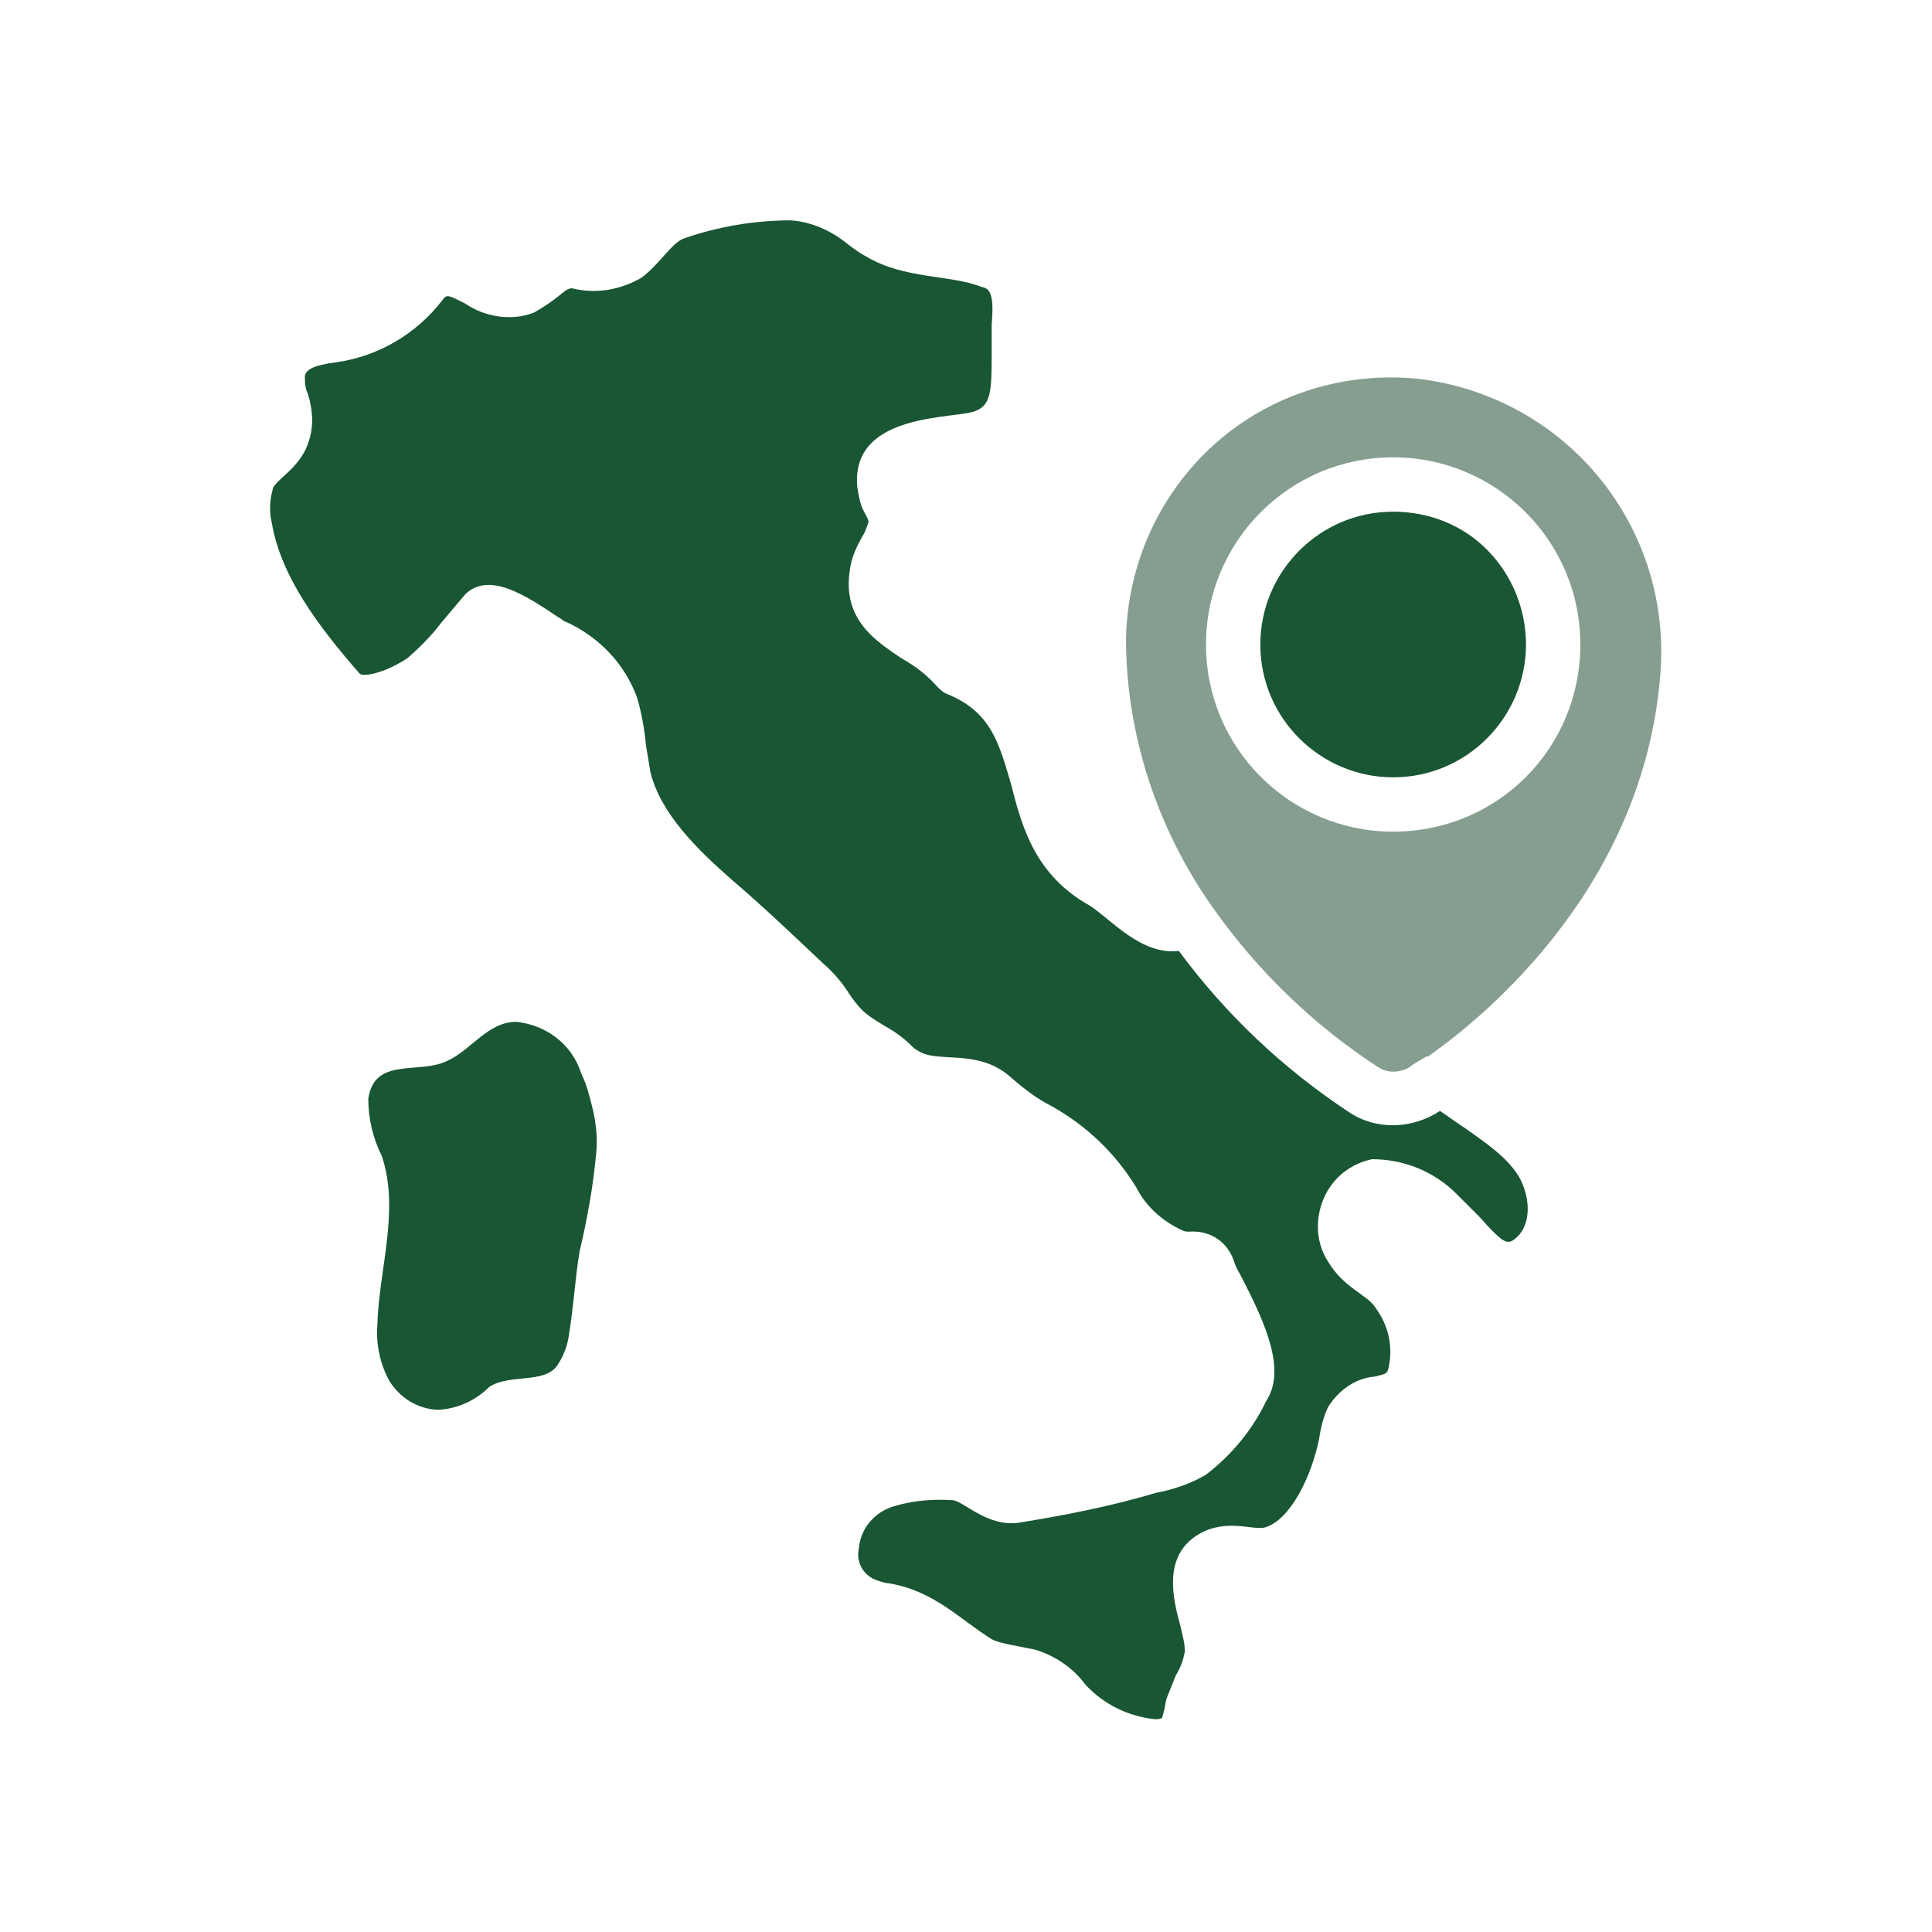
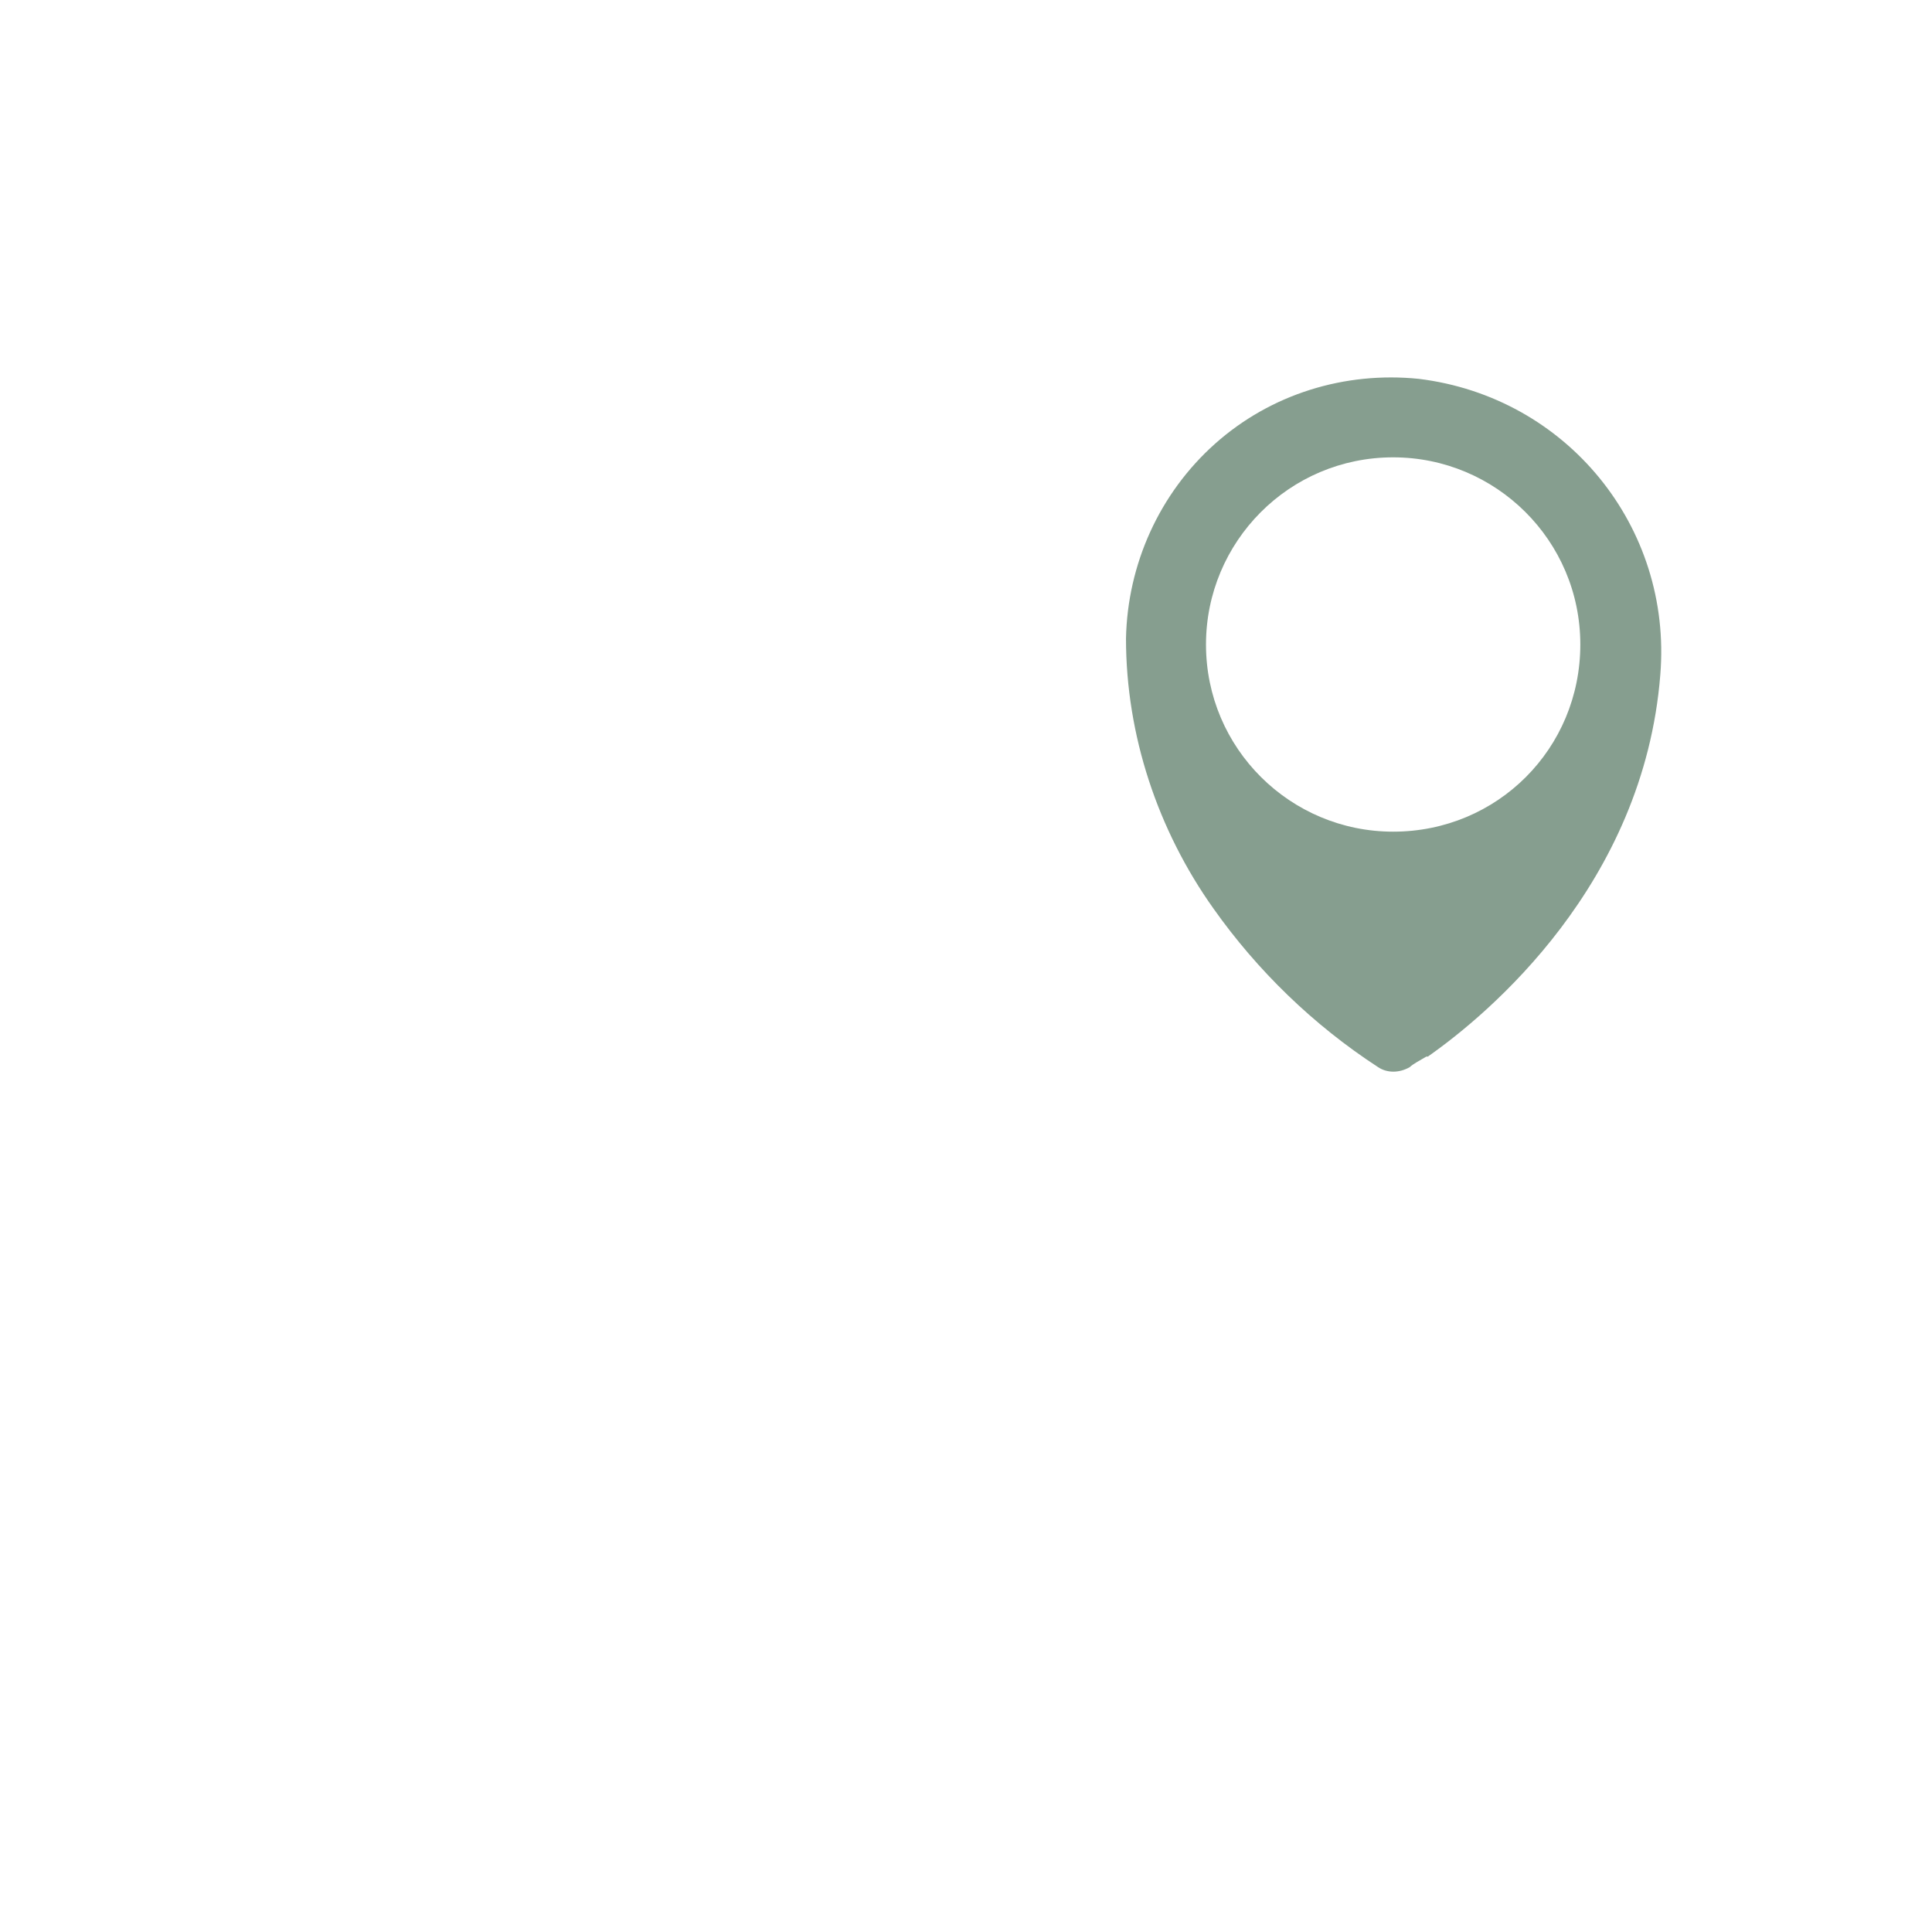
<svg xmlns="http://www.w3.org/2000/svg" version="1.1" id="Livello_1" x="0px" y="0px" viewBox="0 0 128 128" style="enable-background:new 0 0 128 128;" xml:space="preserve">
  <style type="text/css">
	.st0{fill:#195633;}
	.st1{fill:#869E8F;}
</style>
  <g>
-     <path class="st0" d="M39.3,73.6c-0.2-0.8-0.4-1.7-0.8-2.5c-0.6-1.9-2.3-3.2-4.3-3.4c-1.9,0-3,1.9-4.6,2.6c-1.9,0.9-4.8-0.3-5.2,2.5   c0,1.3,0.3,2.6,0.9,3.8c1.2,3.6-0.2,7.5-0.3,11.2c-0.1,1.3,0.2,2.6,0.8,3.7c0.7,1.1,1.8,1.8,3.1,1.9c1.3,0,2.6-0.6,3.5-1.5   c1.3-0.9,3.6-0.2,4.5-1.4c0.4-0.6,0.7-1.3,0.8-2.1c0.3-1.8,0.4-3.7,0.7-5.5c0.5-2.1,0.9-4.3,1.1-6.5C39.6,75.5,39.5,74.5,39.3,73.6   L39.3,73.6z" />
-     <path class="st0" d="M92.3,33.9c-4.9,0-8.8,4-8.8,8.8c0,4.9,4,8.8,8.8,8.8c4.9,0,8.8-4,8.8-8.8c0-2.3-0.9-4.6-2.6-6.3   C96.9,34.8,94.7,33.9,92.3,33.9L92.3,33.9z M101,78.8c-0.5-1.7-2.3-2.9-4-4.1c-0.9-0.6-1-0.7-1.6-1.1c-1.8,1.2-4.2,1.3-6,0.1   C85,70.8,81.2,67.2,78.1,63c-2.5,0.3-4.5-2.1-5.9-3c-3.6-2-4.5-5.2-5.2-8c-0.8-2.7-1.3-4.8-4.2-6c-0.3-0.1-0.5-0.3-0.7-0.5   c-0.7-0.8-1.5-1.4-2.4-1.9c-1.6-1.1-3.9-2.5-3.4-5.8c0.1-0.8,0.4-1.5,0.8-2.2c0.2-0.3,0.3-0.6,0.4-0.9c0.1-0.2,0-0.3-0.2-0.7   c-0.3-0.5-0.4-1.1-0.5-1.7c-0.5-5.1,6.7-4.5,7.9-5.1c0.9-0.4,1-1.2,1-3.5c0-0.7,0-1.5,0-2.2c0.2-2.2-0.2-2.4-0.7-2.5   c-2-0.8-5.1-0.5-7.6-2c-0.4-0.2-0.8-0.5-1.2-0.8c-1.1-0.9-2.4-1.5-3.8-1.6c-2.4,0-4.8,0.4-7.1,1.2c-0.8,0.3-1.6,1.7-2.8,2.6   c-1.4,0.8-3,1.1-4.6,0.7c-0.3,0-0.5,0.2-1,0.6s-1,0.7-1.5,1c-1.5,0.6-3.3,0.3-4.6-0.6c-1.2-0.6-1.2-0.6-1.5-0.2   c-1.7,2.2-4.2,3.7-7,4.1c-1.6,0.2-2,0.5-2.1,0.9c0,0.4,0,0.8,0.2,1.2c0.3,1,0.4,2,0.1,3c-0.5,1.8-2,2.5-2.4,3.2   c-0.2,0.7-0.3,1.5-0.1,2.3c0.6,3.6,3.1,6.9,5.8,10c0.2,0.3,1.7,0,3.2-1c0.8-0.7,1.6-1.5,2.2-2.3c0.5-0.6,1.1-1.3,1.6-1.9   c1.6-1.6,4.1,0.1,6.2,1.5c0.2,0.1,0.4,0.3,0.5,0.3c2.2,1,3.9,2.8,4.7,5c0.3,1,0.5,2.1,0.6,3.2c0.1,0.6,0.2,1.2,0.3,1.8   c0.7,2.7,3,5,5.4,7.1c2.1,1.8,4.1,3.7,6,5.5c0.7,0.6,1.3,1.3,1.8,2.1c0.2,0.3,0.5,0.7,0.8,1c0.4,0.4,0.9,0.7,1.4,1   c0.7,0.4,1.3,0.8,1.8,1.3c0.2,0.2,0.3,0.3,0.5,0.4c1.3,0.9,4-0.2,6.2,1.8c0.8,0.7,1.7,1.4,2.7,1.9c2.3,1.3,4.2,3.1,5.6,5.4   c0.6,1.2,1.7,2.2,3,2.8c0.2,0.1,0.3,0.1,0.5,0.1c1.4-0.1,2.6,0.7,3,2.1c0.1,0.3,0.3,0.6,0.5,1c1.6,3.1,2.9,6.1,1.6,8.1   c-0.9,1.9-2.3,3.6-4,4.9c-1,0.6-2.2,1-3.3,1.2c-3,0.9-6.1,1.5-9.2,2c-2,0.2-3.4-1.3-4.2-1.5c-1.3-0.1-2.7,0-4,0.4s-2.2,1.5-2.3,2.8   c-0.2,0.9,0.3,1.8,1.2,2.1c0.3,0.1,0.6,0.2,0.8,0.2c3,0.5,4.7,2.4,6.8,3.7c0.4,0.2,0.9,0.3,1.4,0.4s1,0.2,1.5,0.3   c1.3,0.4,2.5,1.2,3.3,2.3c1.2,1.3,2.8,2.1,4.6,2.3c0.2,0,0.4,0,0.5-0.1c0-0.1,0.1-0.3,0.1-0.4c0.1-0.3,0.1-0.6,0.2-0.9   c0.2-0.5,0.4-1,0.6-1.5c0.3-0.5,0.5-1,0.6-1.6c0-0.6-0.2-1.2-0.3-1.7c-0.5-1.8-1.2-4.7,1.3-6.1c1.8-1,3.5-0.2,4.3-0.4   c1.7-0.5,3.1-3.4,3.6-5.9c0.1-0.7,0.3-1.5,0.6-2.1c0.7-1.1,1.8-1.9,3.1-2c0.8-0.2,0.8-0.2,0.9-0.6c0.3-1.4,0-2.8-0.9-4   c-0.5-0.8-2.1-1.3-3.1-3c-0.8-1.2-0.9-2.8-0.3-4.2c0.6-1.4,1.8-2.3,3.2-2.6c2.1,0,4.1,0.8,5.6,2.3c0.5,0.5,1,1,1.5,1.5   c1.5,1.7,1.8,1.8,2.2,1.6C101.3,81.5,101.4,80,101,78.8L101,78.8z" />
    <path class="st1" d="M94,25.1c-4.9-0.5-9.8,1-13.5,4.3s-5.8,8-5.9,12.9c0,6.4,2.1,12.7,5.8,17.9l0,0c2.9,4.1,6.6,7.7,10.9,10.5   c0.6,0.4,1.4,0.4,2.1,0c0.2-0.2,0.6-0.4,1.1-0.7c0,0,0,0,0.1,0c4-2.8,14.3-11.4,15.4-25.3C110.8,34.9,103.8,26.3,94,25.1z    M92.3,55.1c-6.8,0-12.4-5.5-12.4-12.4c0-6.8,5.5-12.4,12.4-12.4c6.8,0,12.4,5.5,12.4,12.4C104.7,49.6,99.2,55.1,92.3,55.1z" />
  </g>
</svg>